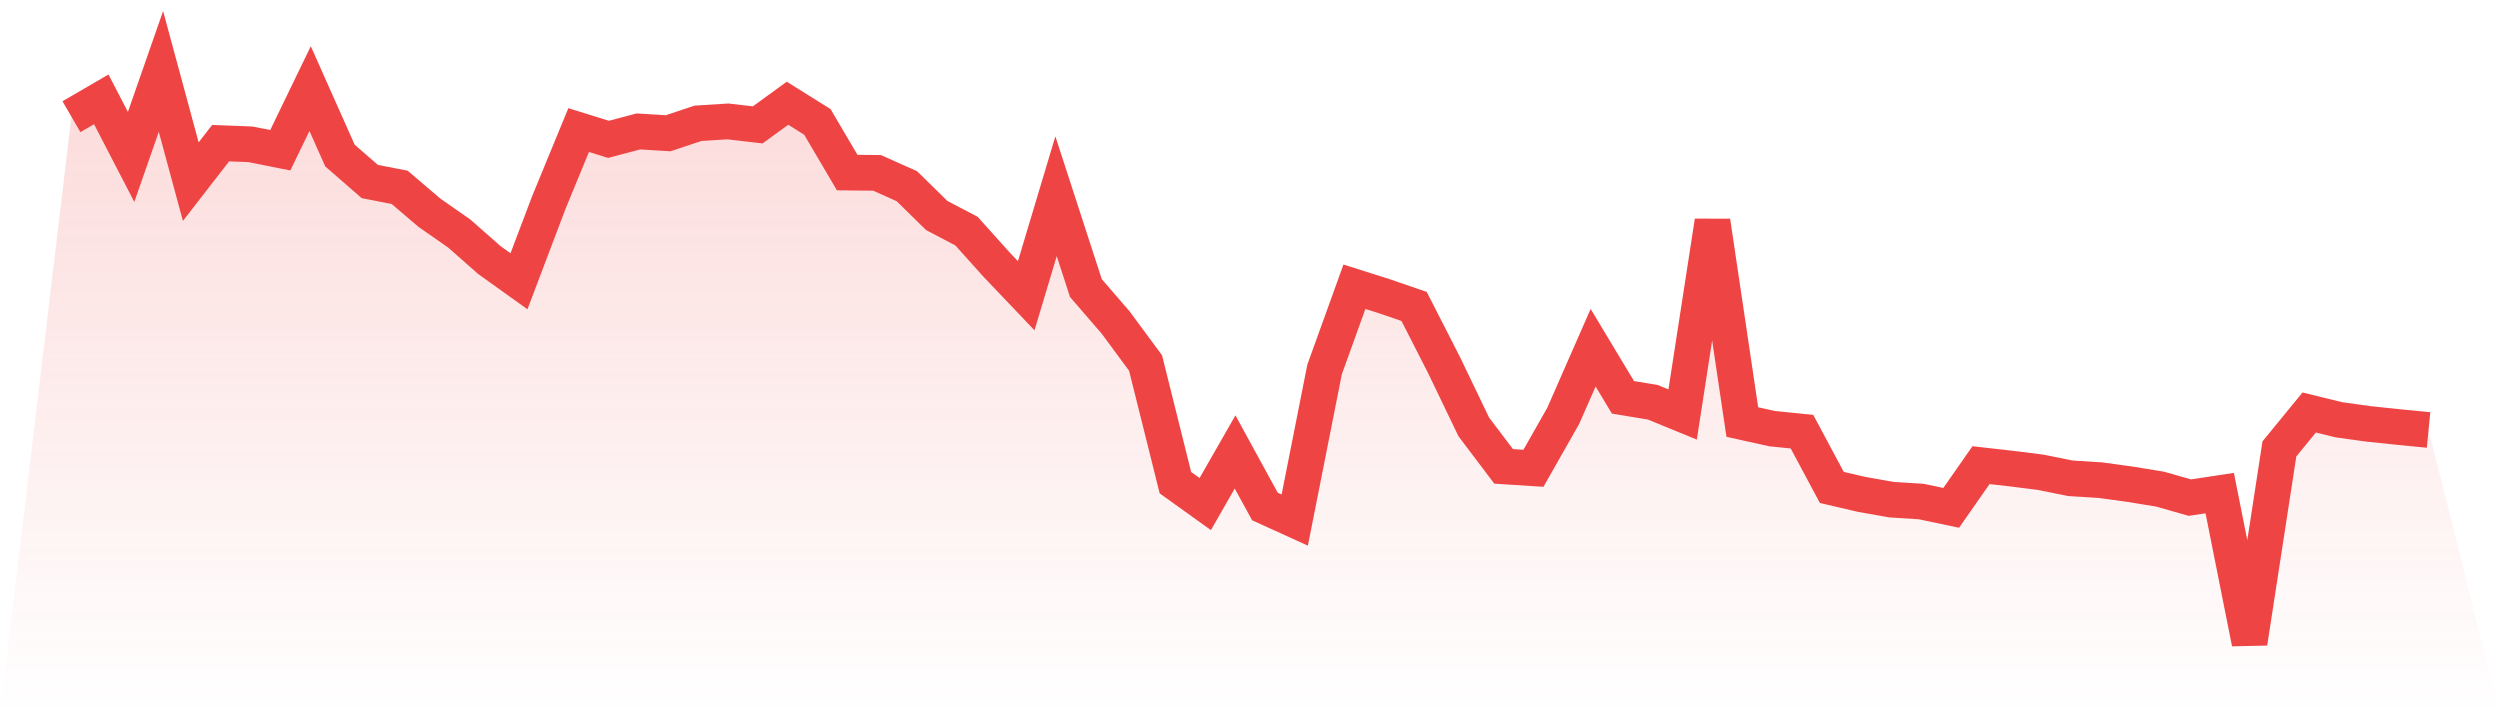
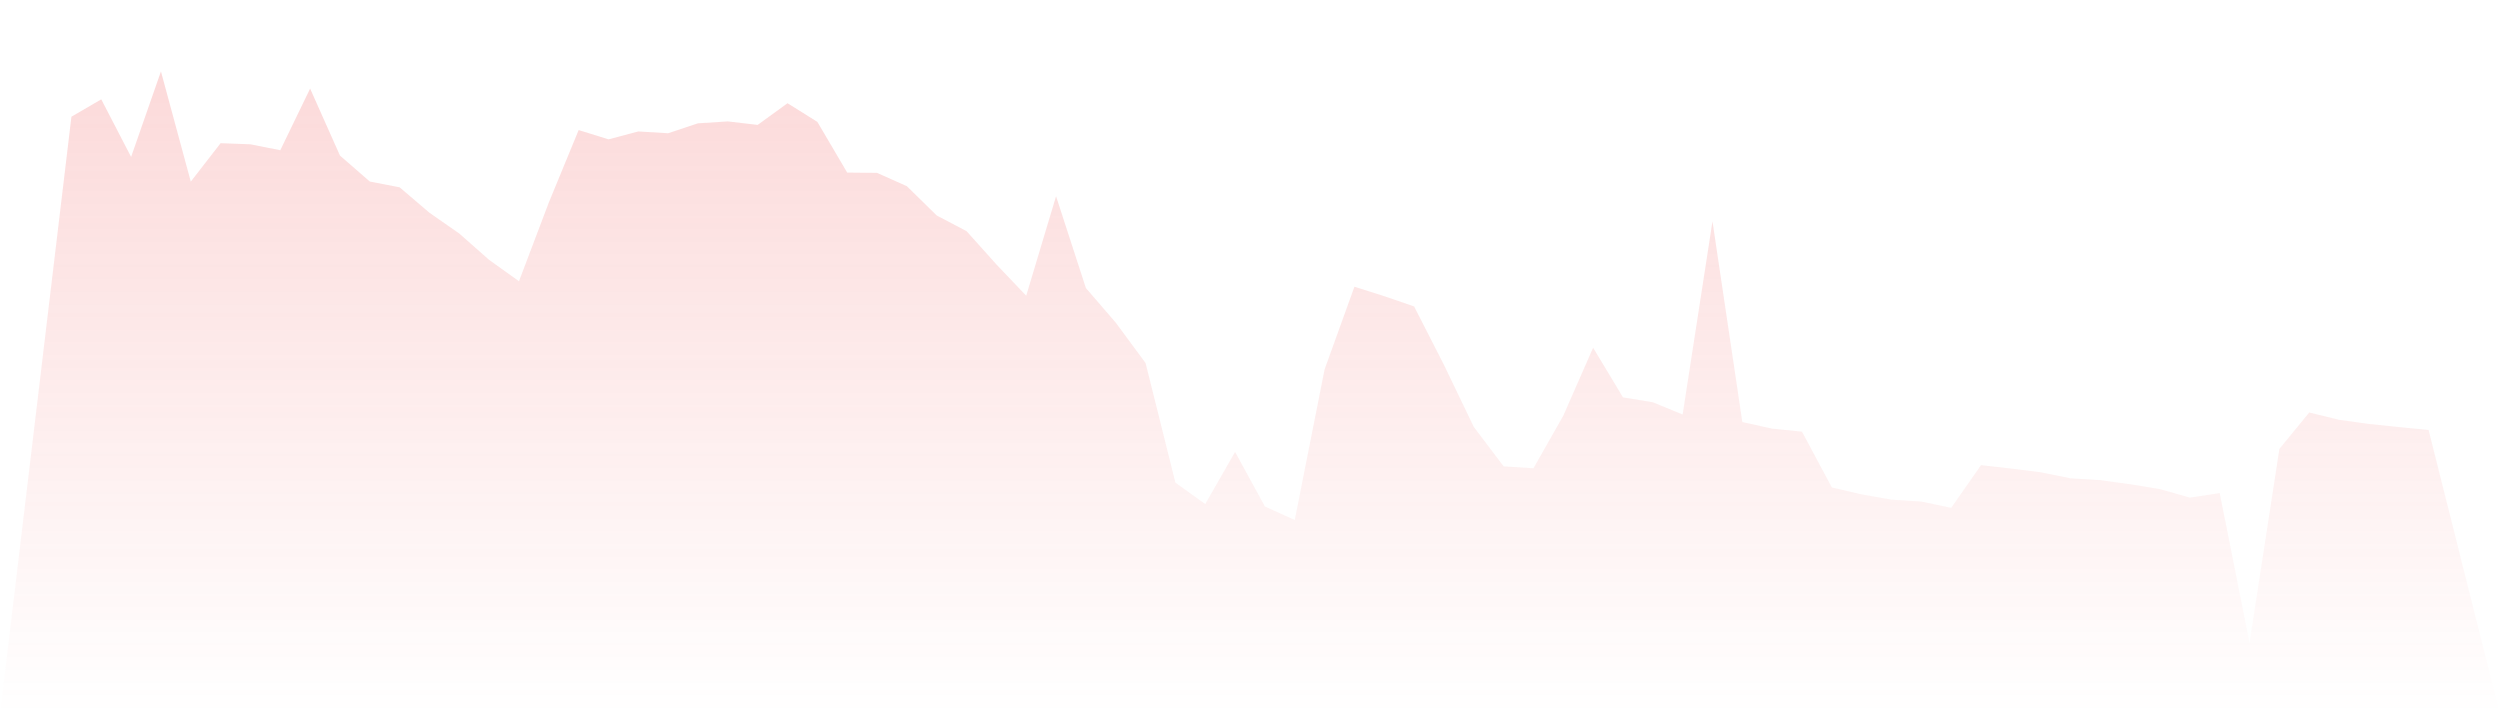
<svg xmlns="http://www.w3.org/2000/svg" viewBox="0 0 140 40">
  <defs>
    <linearGradient id="gradient" x1="0" x2="0" y1="0" y2="1">
      <stop offset="0%" stop-color="#ef4444" stop-opacity="0.2" />
      <stop offset="100%" stop-color="#ef4444" stop-opacity="0" />
    </linearGradient>
  </defs>
  <path d="M4,6.535 L4,6.535 L5.671,5.563 L7.342,8.789 L9.013,4 L10.684,10.172 L12.354,8.018 L14.025,8.081 L15.696,8.414 L17.367,4.961 L19.038,8.712 L20.709,10.166 L22.38,10.49 L24.051,11.915 L25.722,13.08 L27.392,14.554 L29.063,15.75 L30.734,11.342 L32.405,7.284 L34.076,7.803 L35.747,7.361 L37.418,7.462 L39.089,6.905 L40.759,6.799 L42.43,6.994 L44.101,5.781 L45.772,6.825 L47.443,9.664 L49.114,9.681 L50.785,10.427 L52.456,12.067 L54.127,12.945 L55.797,14.806 L57.468,16.561 L59.139,10.989 L60.81,16.131 L62.481,18.067 L64.152,20.33 L65.823,27.029 L67.494,28.228 L69.165,25.308 L70.835,28.363 L72.506,29.123 L74.177,20.688 L75.848,16.057 L77.519,16.587 L79.19,17.161 L80.861,20.433 L82.532,23.906 L84.203,26.117 L85.873,26.223 L87.544,23.281 L89.215,19.472 L90.886,22.251 L92.557,22.527 L94.228,23.212 L95.899,12.394 L97.57,23.634 L99.24,24.004 L100.911,24.173 L102.582,27.296 L104.253,27.686 L105.924,27.981 L107.595,28.087 L109.266,28.44 L110.937,26.048 L112.608,26.238 L114.278,26.447 L115.949,26.785 L117.62,26.889 L119.291,27.118 L120.962,27.391 L122.633,27.867 L124.304,27.614 L125.975,36 L127.646,25.139 L129.316,23.1 L130.987,23.51 L132.658,23.74 L134.329,23.915 L136,24.078 L140,40 L0,40 z" fill="url(#gradient)" />
-   <path d="M4,6.535 L4,6.535 L5.671,5.563 L7.342,8.789 L9.013,4 L10.684,10.172 L12.354,8.018 L14.025,8.081 L15.696,8.414 L17.367,4.961 L19.038,8.712 L20.709,10.166 L22.38,10.49 L24.051,11.915 L25.722,13.08 L27.392,14.554 L29.063,15.75 L30.734,11.342 L32.405,7.284 L34.076,7.803 L35.747,7.361 L37.418,7.462 L39.089,6.905 L40.759,6.799 L42.43,6.994 L44.101,5.781 L45.772,6.825 L47.443,9.664 L49.114,9.681 L50.785,10.427 L52.456,12.067 L54.127,12.945 L55.797,14.806 L57.468,16.561 L59.139,10.989 L60.81,16.131 L62.481,18.067 L64.152,20.33 L65.823,27.029 L67.494,28.228 L69.165,25.308 L70.835,28.363 L72.506,29.123 L74.177,20.688 L75.848,16.057 L77.519,16.587 L79.19,17.161 L80.861,20.433 L82.532,23.906 L84.203,26.117 L85.873,26.223 L87.544,23.281 L89.215,19.472 L90.886,22.251 L92.557,22.527 L94.228,23.212 L95.899,12.394 L97.57,23.634 L99.24,24.004 L100.911,24.173 L102.582,27.296 L104.253,27.686 L105.924,27.981 L107.595,28.087 L109.266,28.44 L110.937,26.048 L112.608,26.238 L114.278,26.447 L115.949,26.785 L117.62,26.889 L119.291,27.118 L120.962,27.391 L122.633,27.867 L124.304,27.614 L125.975,36 L127.646,25.139 L129.316,23.1 L130.987,23.51 L132.658,23.74 L134.329,23.915 L136,24.078" fill="none" stroke="#ef4444" stroke-width="2" />
</svg>